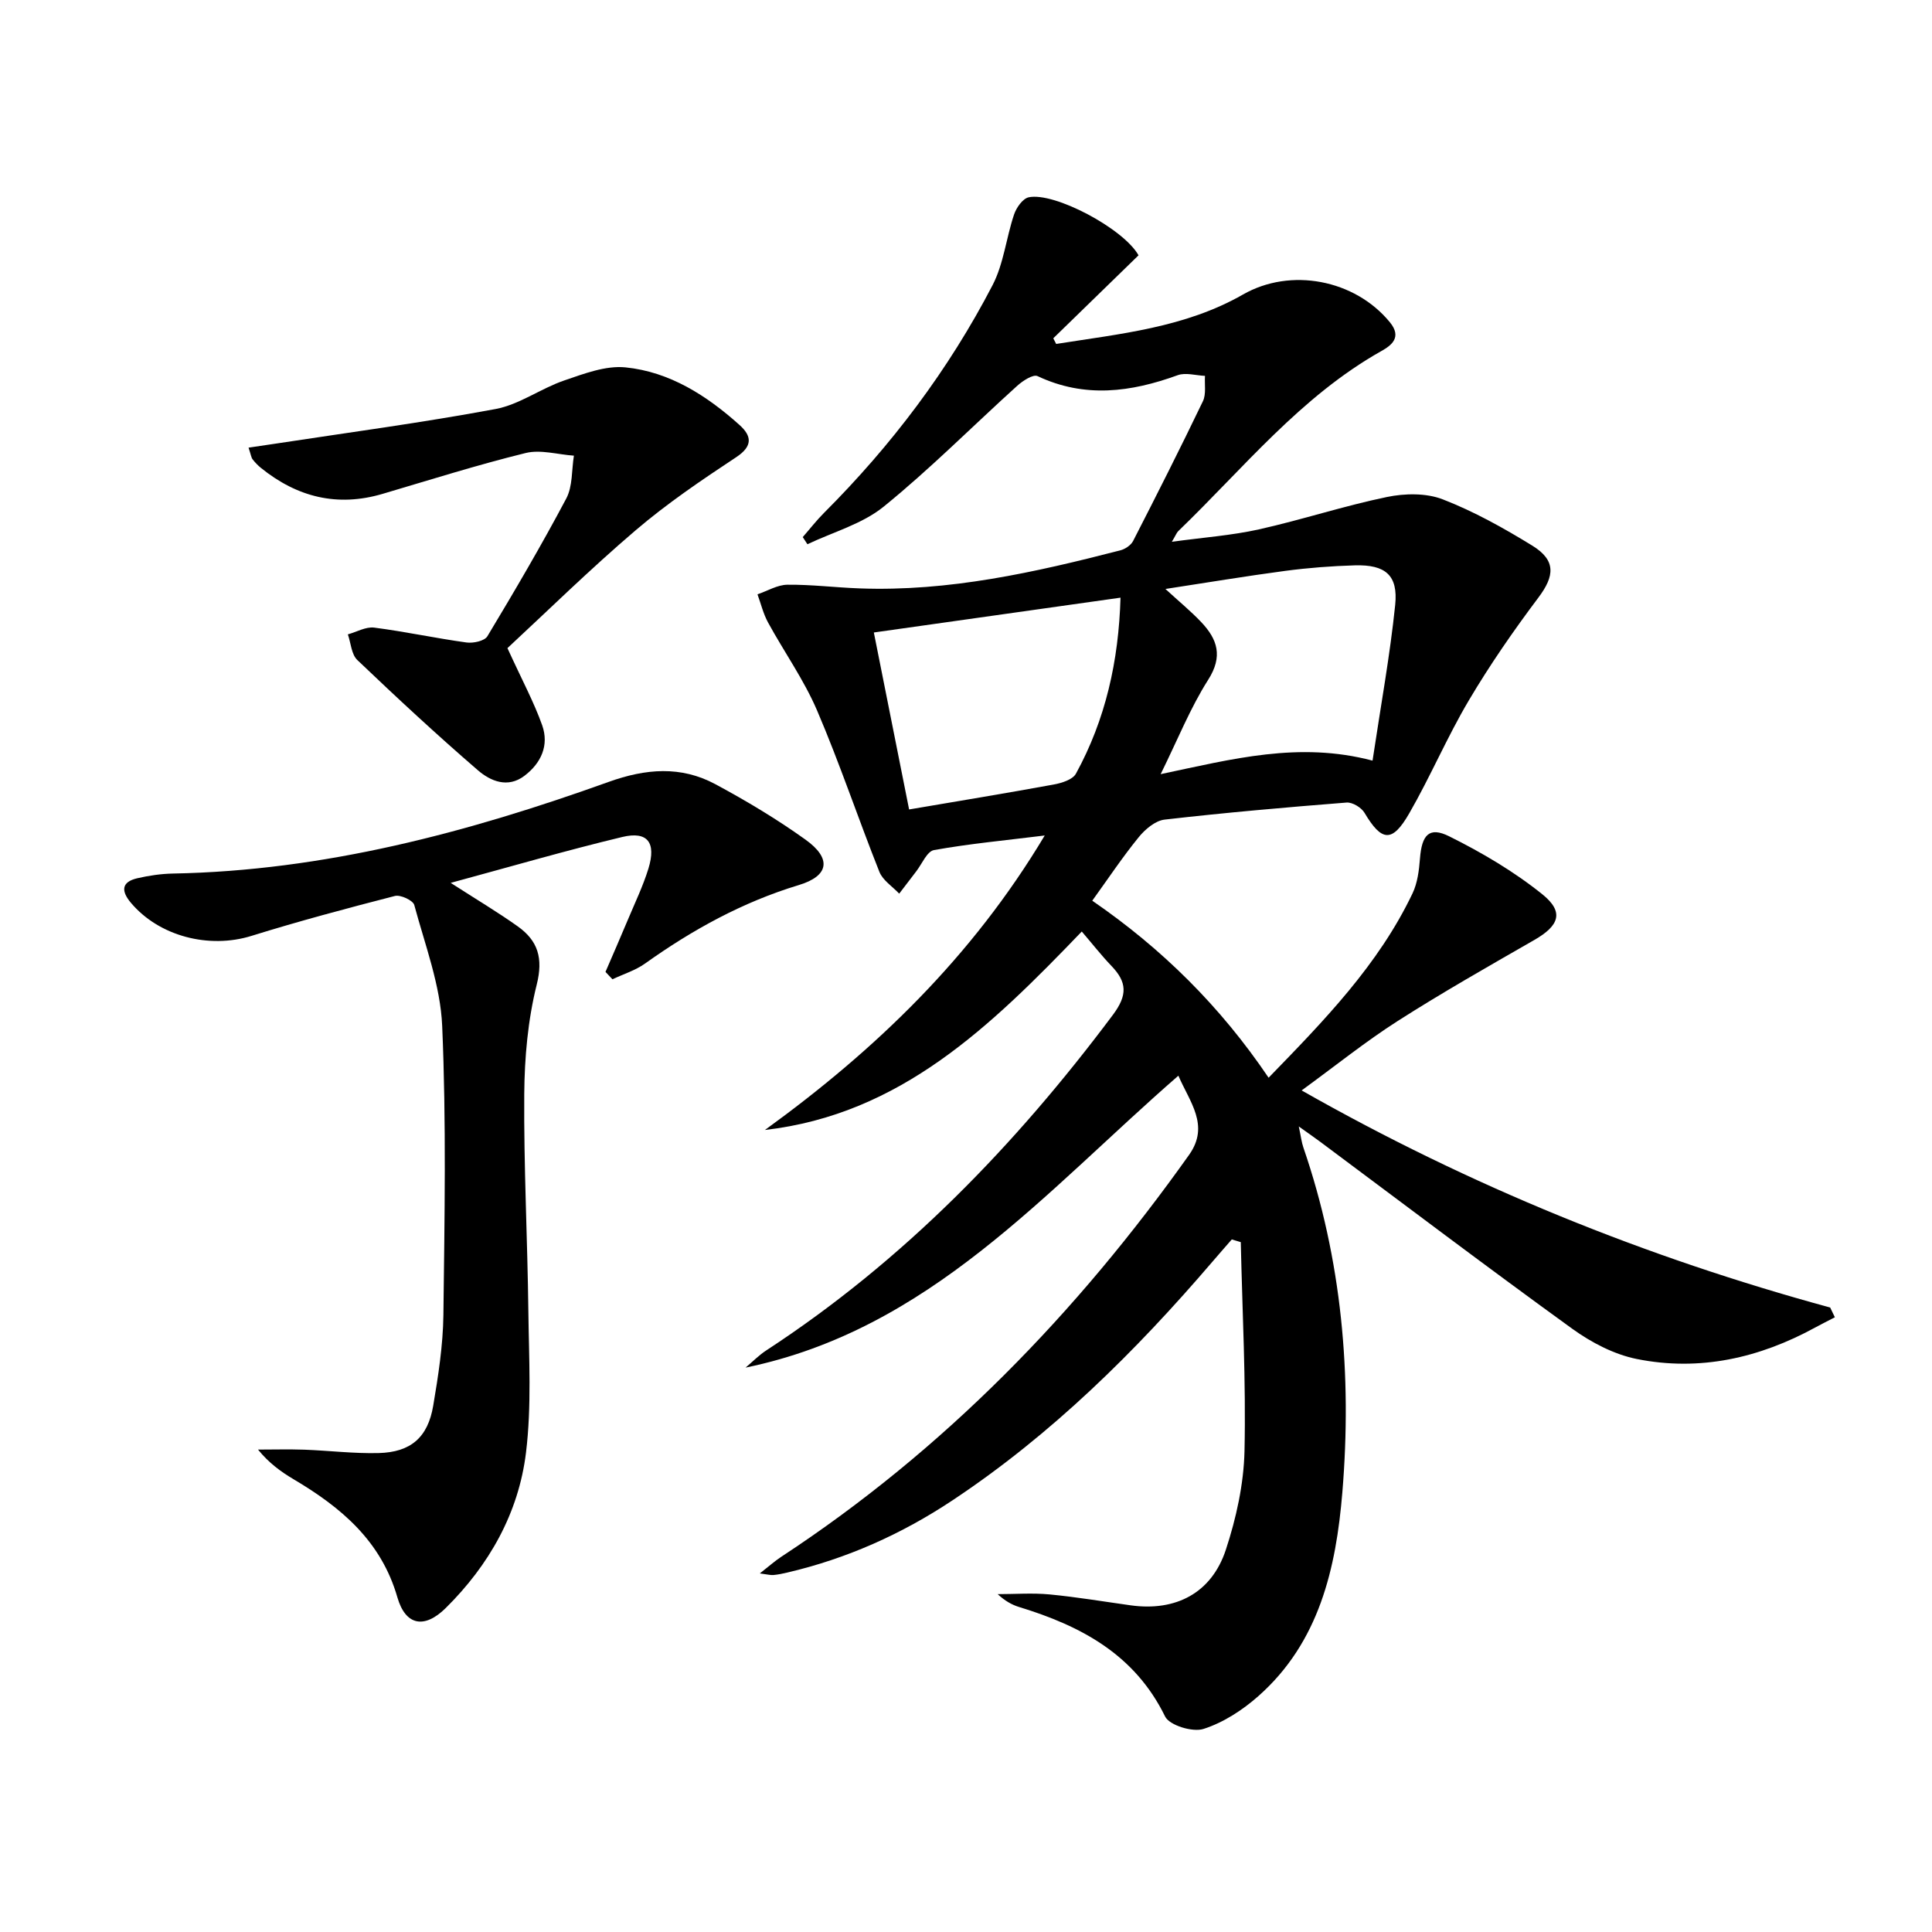
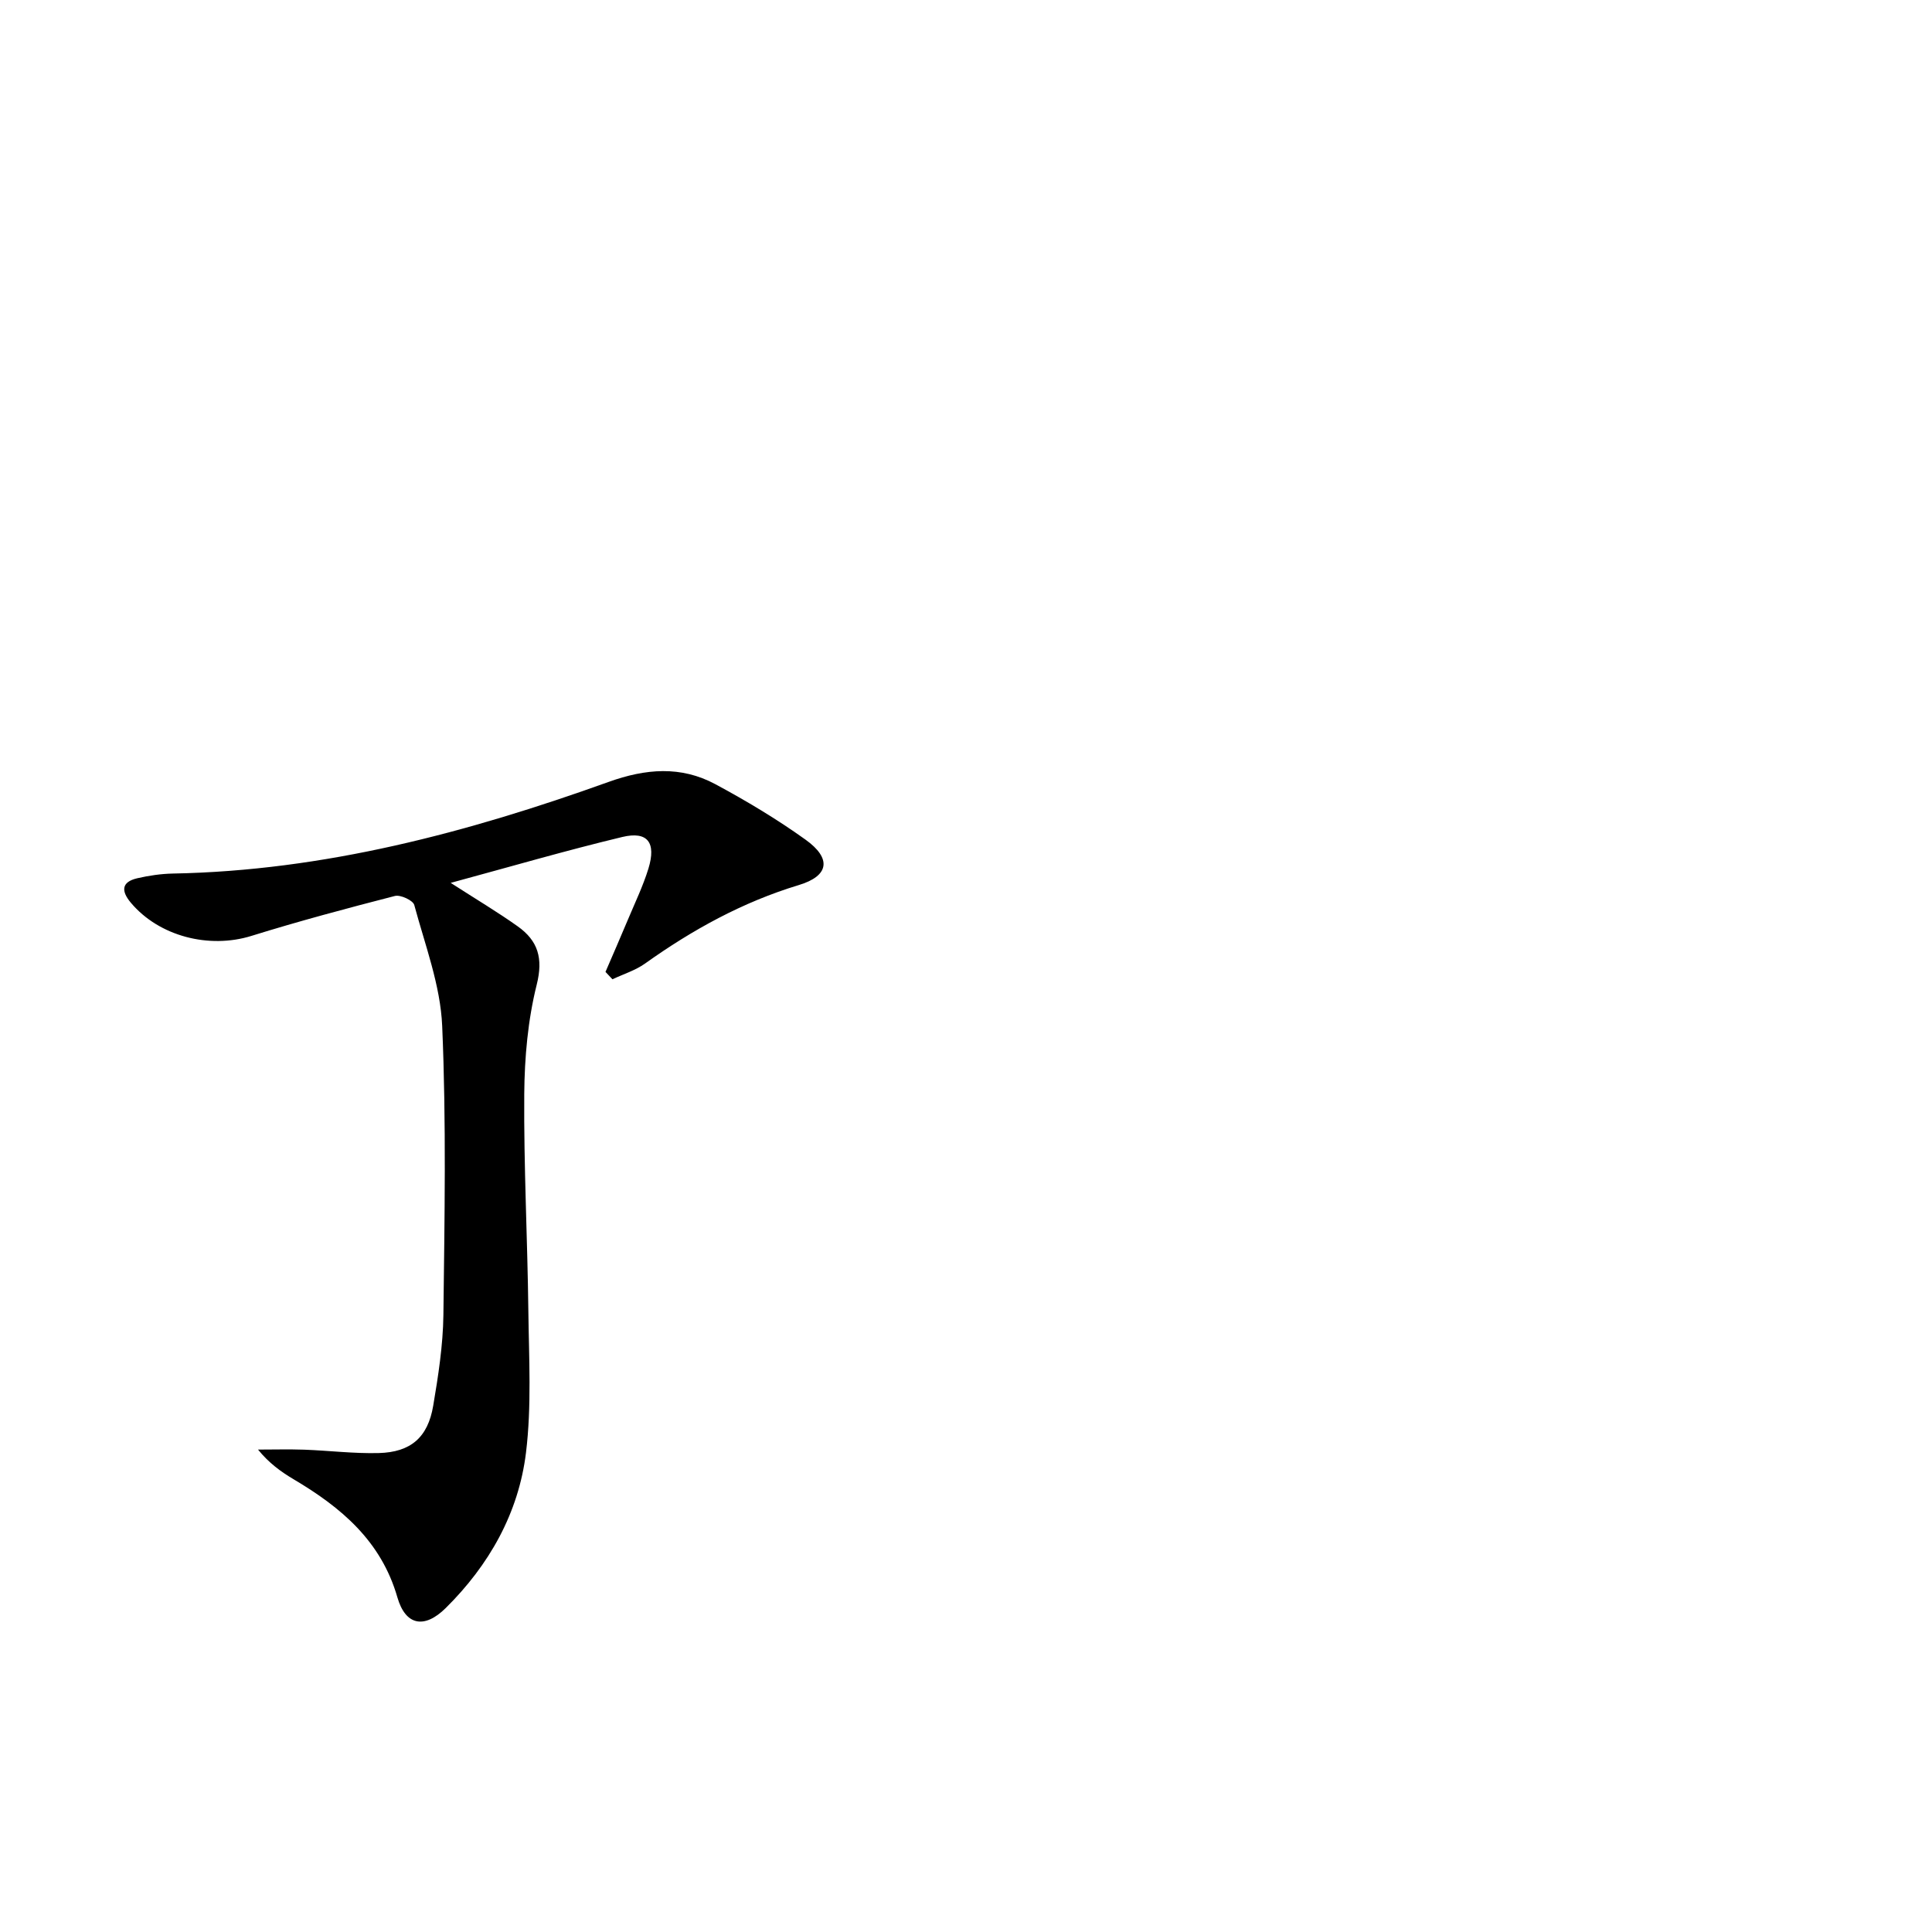
<svg xmlns="http://www.w3.org/2000/svg" enable-background="new 0 0 400 400" viewBox="0 0 400 400">
-   <path d="m243.97 222.71c-27.61 24.01-51.52 52.59-89.61 60.44 1.43-1.2 2.75-2.56 4.3-3.57 28.39-18.54 51.53-42.43 71.75-69.46 3.08-4.12 2.92-6.79-.31-10.15-2.06-2.15-3.9-4.51-6.13-7.11-18.86 19.63-37.52 37.85-65.6 41.09 22.89-16.58 42.88-35.8 57.93-60.97-8.24 1.02-15.64 1.71-22.93 3.02-1.45.26-2.49 2.89-3.7 4.44-1.18 1.52-2.34 3.05-3.5 4.58-1.4-1.49-3.39-2.74-4.1-4.51-4.42-11.1-8.21-22.46-12.91-33.43-2.72-6.35-6.82-12.11-10.15-18.21-.98-1.8-1.47-3.87-2.18-5.82 2.07-.7 4.12-1.97 6.2-1.99 4.97-.05 9.94.58 14.92.76 18.48.69 36.29-3.31 54.01-7.88 1-.26 2.19-1.06 2.64-1.94 4.92-9.59 9.78-19.21 14.45-28.93.71-1.48.31-3.49.43-5.25-1.89-.08-4-.74-5.65-.14-9.69 3.52-19.25 4.8-29.02.19-.91-.43-3.06.97-4.2 2-9.23 8.34-18.02 17.21-27.66 25.03-4.44 3.6-10.47 5.25-15.78 7.78-.32-.49-.65-.99-.97-1.48 1.46-1.67 2.83-3.44 4.4-5.01 13.99-13.99 25.8-29.62 34.91-47.17 2.3-4.44 2.81-9.78 4.44-14.61.47-1.41 1.79-3.29 3.02-3.56 5.31-1.14 19.66 6.48 22.75 12.01-5.81 5.66-11.73 11.42-17.65 17.18.2.39.4.78.6 1.17 13.22-2.1 26.66-3.36 38.69-10.24 9.83-5.63 23.14-3.11 30.4 5.75 2.55 3.11.32 4.79-1.73 5.94-16.73 9.41-28.58 24.29-42.08 37.3-.33.31-.49.8-1.33 2.21 6.53-.9 12.38-1.31 18.03-2.57 8.89-1.98 17.58-4.86 26.49-6.7 3.71-.77 8.14-.85 11.58.49 6.45 2.5 12.61 5.94 18.53 9.58 4.93 3.04 4.63 6.27 1.27 10.74-5.15 6.85-10.06 13.94-14.42 21.31-4.49 7.57-7.94 15.76-12.34 23.39-3.53 6.13-5.71 5.84-9.25-.12-.65-1.1-2.5-2.22-3.71-2.13-12.58.99-25.15 2.09-37.68 3.53-1.93.22-4.04 2.01-5.36 3.64-3.34 4.1-6.29 8.53-9.62 13.15 14.38 9.88 26.51 21.84 36.51 36.65 11.49-11.83 22.73-23.35 29.79-38.15 1.04-2.17 1.36-4.79 1.55-7.24.38-4.88 1.89-6.65 6.03-4.6 6.76 3.36 13.42 7.28 19.29 12 4.59 3.69 3.51 6.52-1.68 9.49-9.49 5.45-19.02 10.86-28.24 16.75-6.67 4.26-12.87 9.26-19.9 14.38 35.03 19.89 71.33 34.57 109.43 44.95.32.67.65 1.35.97 2.02-1.33.69-2.68 1.36-4 2.08-11.6 6.35-23.97 9.17-36.99 6.56-4.7-.94-9.42-3.41-13.36-6.25-17.53-12.68-34.78-25.74-52.13-38.67-1.18-.88-2.4-1.72-4.51-3.23.45 2.12.58 3.3.96 4.39 7.97 23.19 10.06 47.14 8.06 71.36-1.3 15.7-4.78 31.05-17.4 42.2-3.28 2.9-7.25 5.48-11.36 6.79-2.24.72-7.05-.75-7.94-2.58-6.28-12.84-17.39-18.74-30.18-22.65-1.55-.47-3-1.3-4.48-2.68 3.59 0 7.21-.28 10.77.06 5.62.54 11.2 1.48 16.79 2.26 9.31 1.29 16.73-2.54 19.68-11.52 2.15-6.54 3.7-13.56 3.86-20.4.32-14.41-.45-28.85-.77-43.28-.62-.19-1.24-.37-1.86-.56-1.33 1.53-2.67 3.04-3.98 4.58-15.98 18.66-33.34 35.83-53.91 49.48-10.46 6.94-21.8 12.02-34.06 14.89-.97.23-1.95.44-2.93.53-.59.06-1.2-.12-2.84-.33 1.94-1.52 3.12-2.57 4.42-3.43 33.73-22.12 61.26-50.54 84.5-83.29 4.25-6.05.09-10.87-2.26-16.33zm-55.75-55.12c10.34-1.76 20.15-3.37 29.92-5.16 1.66-.3 3.94-1.01 4.62-2.25 6.15-11.23 8.85-23.35 9.23-36.44-17.35 2.45-34.04 4.81-51.07 7.21 2.48 12.43 4.83 24.26 7.3 36.64zm53.07-45.65c2.85 2.62 5.27 4.6 7.41 6.86 3.37 3.56 4.54 7.09 1.43 11.96-3.7 5.82-6.29 12.35-9.83 19.52 14.85-3.13 28.65-6.82 43.87-2.8 1.7-11.36 3.61-21.76 4.69-32.24.63-6.16-2.03-8.37-8.36-8.19-4.8.14-9.62.51-14.38 1.14-8.14 1.08-16.25 2.44-24.83 3.75z" />
  <path d="m125.36 201.22c1.55-3.6 3.12-7.18 4.63-10.79 1.47-3.51 3.14-6.97 4.26-10.6 1.65-5.39-.17-7.8-5.42-6.54-11.59 2.78-23.05 6.12-35.52 9.5 5.37 3.46 9.75 6.06 13.89 9.01 4.17 2.97 5.3 6.57 3.92 12.07-1.83 7.32-2.52 15.08-2.58 22.65-.11 14.97.67 29.94.85 44.92.12 9.78.69 19.67-.49 29.32-1.53 12.5-7.62 23.27-16.62 32.17-4.39 4.34-8.31 3.67-10.01-2.23-3.36-11.67-11.65-18.61-21.46-24.42-2.65-1.57-5.15-3.39-7.39-6.16 3.19 0 6.38-.09 9.57.02 5.14.19 10.28.83 15.41.7 6.64-.17 10.18-3.23 11.29-9.79 1.05-6.21 2.03-12.51 2.11-18.78.24-19.95.61-39.93-.25-59.85-.36-8.43-3.55-16.76-5.78-25.05-.26-.96-2.86-2.17-4.01-1.87-9.96 2.56-19.9 5.22-29.71 8.27-8.76 2.72-19.1.1-24.96-6.87-2-2.38-2.02-4.29 1.34-5.07 2.4-.55 4.89-.92 7.35-.97 31.29-.58 61.05-8.49 90.22-18.97 7.68-2.76 14.96-3.37 22.11.47 6.42 3.45 12.73 7.23 18.65 11.47 5.47 3.91 4.9 7.52-1.37 9.41-11.63 3.52-22.02 9.25-31.84 16.25-2.01 1.43-4.49 2.19-6.75 3.26-.47-.51-.96-1.02-1.44-1.53z" />
-   <path d="m51.46 92.68c1.98-.29 3.53-.51 5.07-.75 15.37-2.35 30.8-4.4 46.09-7.25 4.91-.92 9.33-4.24 14.17-5.9 4.1-1.4 8.59-3.13 12.7-2.72 9.17.92 16.83 5.84 23.61 11.92 2.52 2.26 2.83 4.36-.68 6.68-7.16 4.73-14.32 9.58-20.83 15.14-9.48 8.09-18.4 16.85-26.53 24.39 3.08 6.73 5.5 11.21 7.19 15.96 1.47 4.16-.21 7.85-3.68 10.48-3.46 2.62-7.03 1.08-9.61-1.14-8.54-7.37-16.82-15.05-24.98-22.84-1.23-1.17-1.33-3.51-1.96-5.31 1.82-.5 3.72-1.62 5.45-1.4 6.4.82 12.72 2.2 19.12 3.08 1.4.19 3.73-.31 4.32-1.29 5.65-9.39 11.2-18.85 16.33-28.52 1.34-2.53 1.1-5.89 1.58-8.87-3.34-.23-6.89-1.31-9.98-.55-9.97 2.45-19.78 5.55-29.63 8.46-9.39 2.77-17.7.67-25.18-5.37-.64-.52-1.23-1.13-1.73-1.78-.28-.35-.33-.89-.84-2.42z" />
</svg>